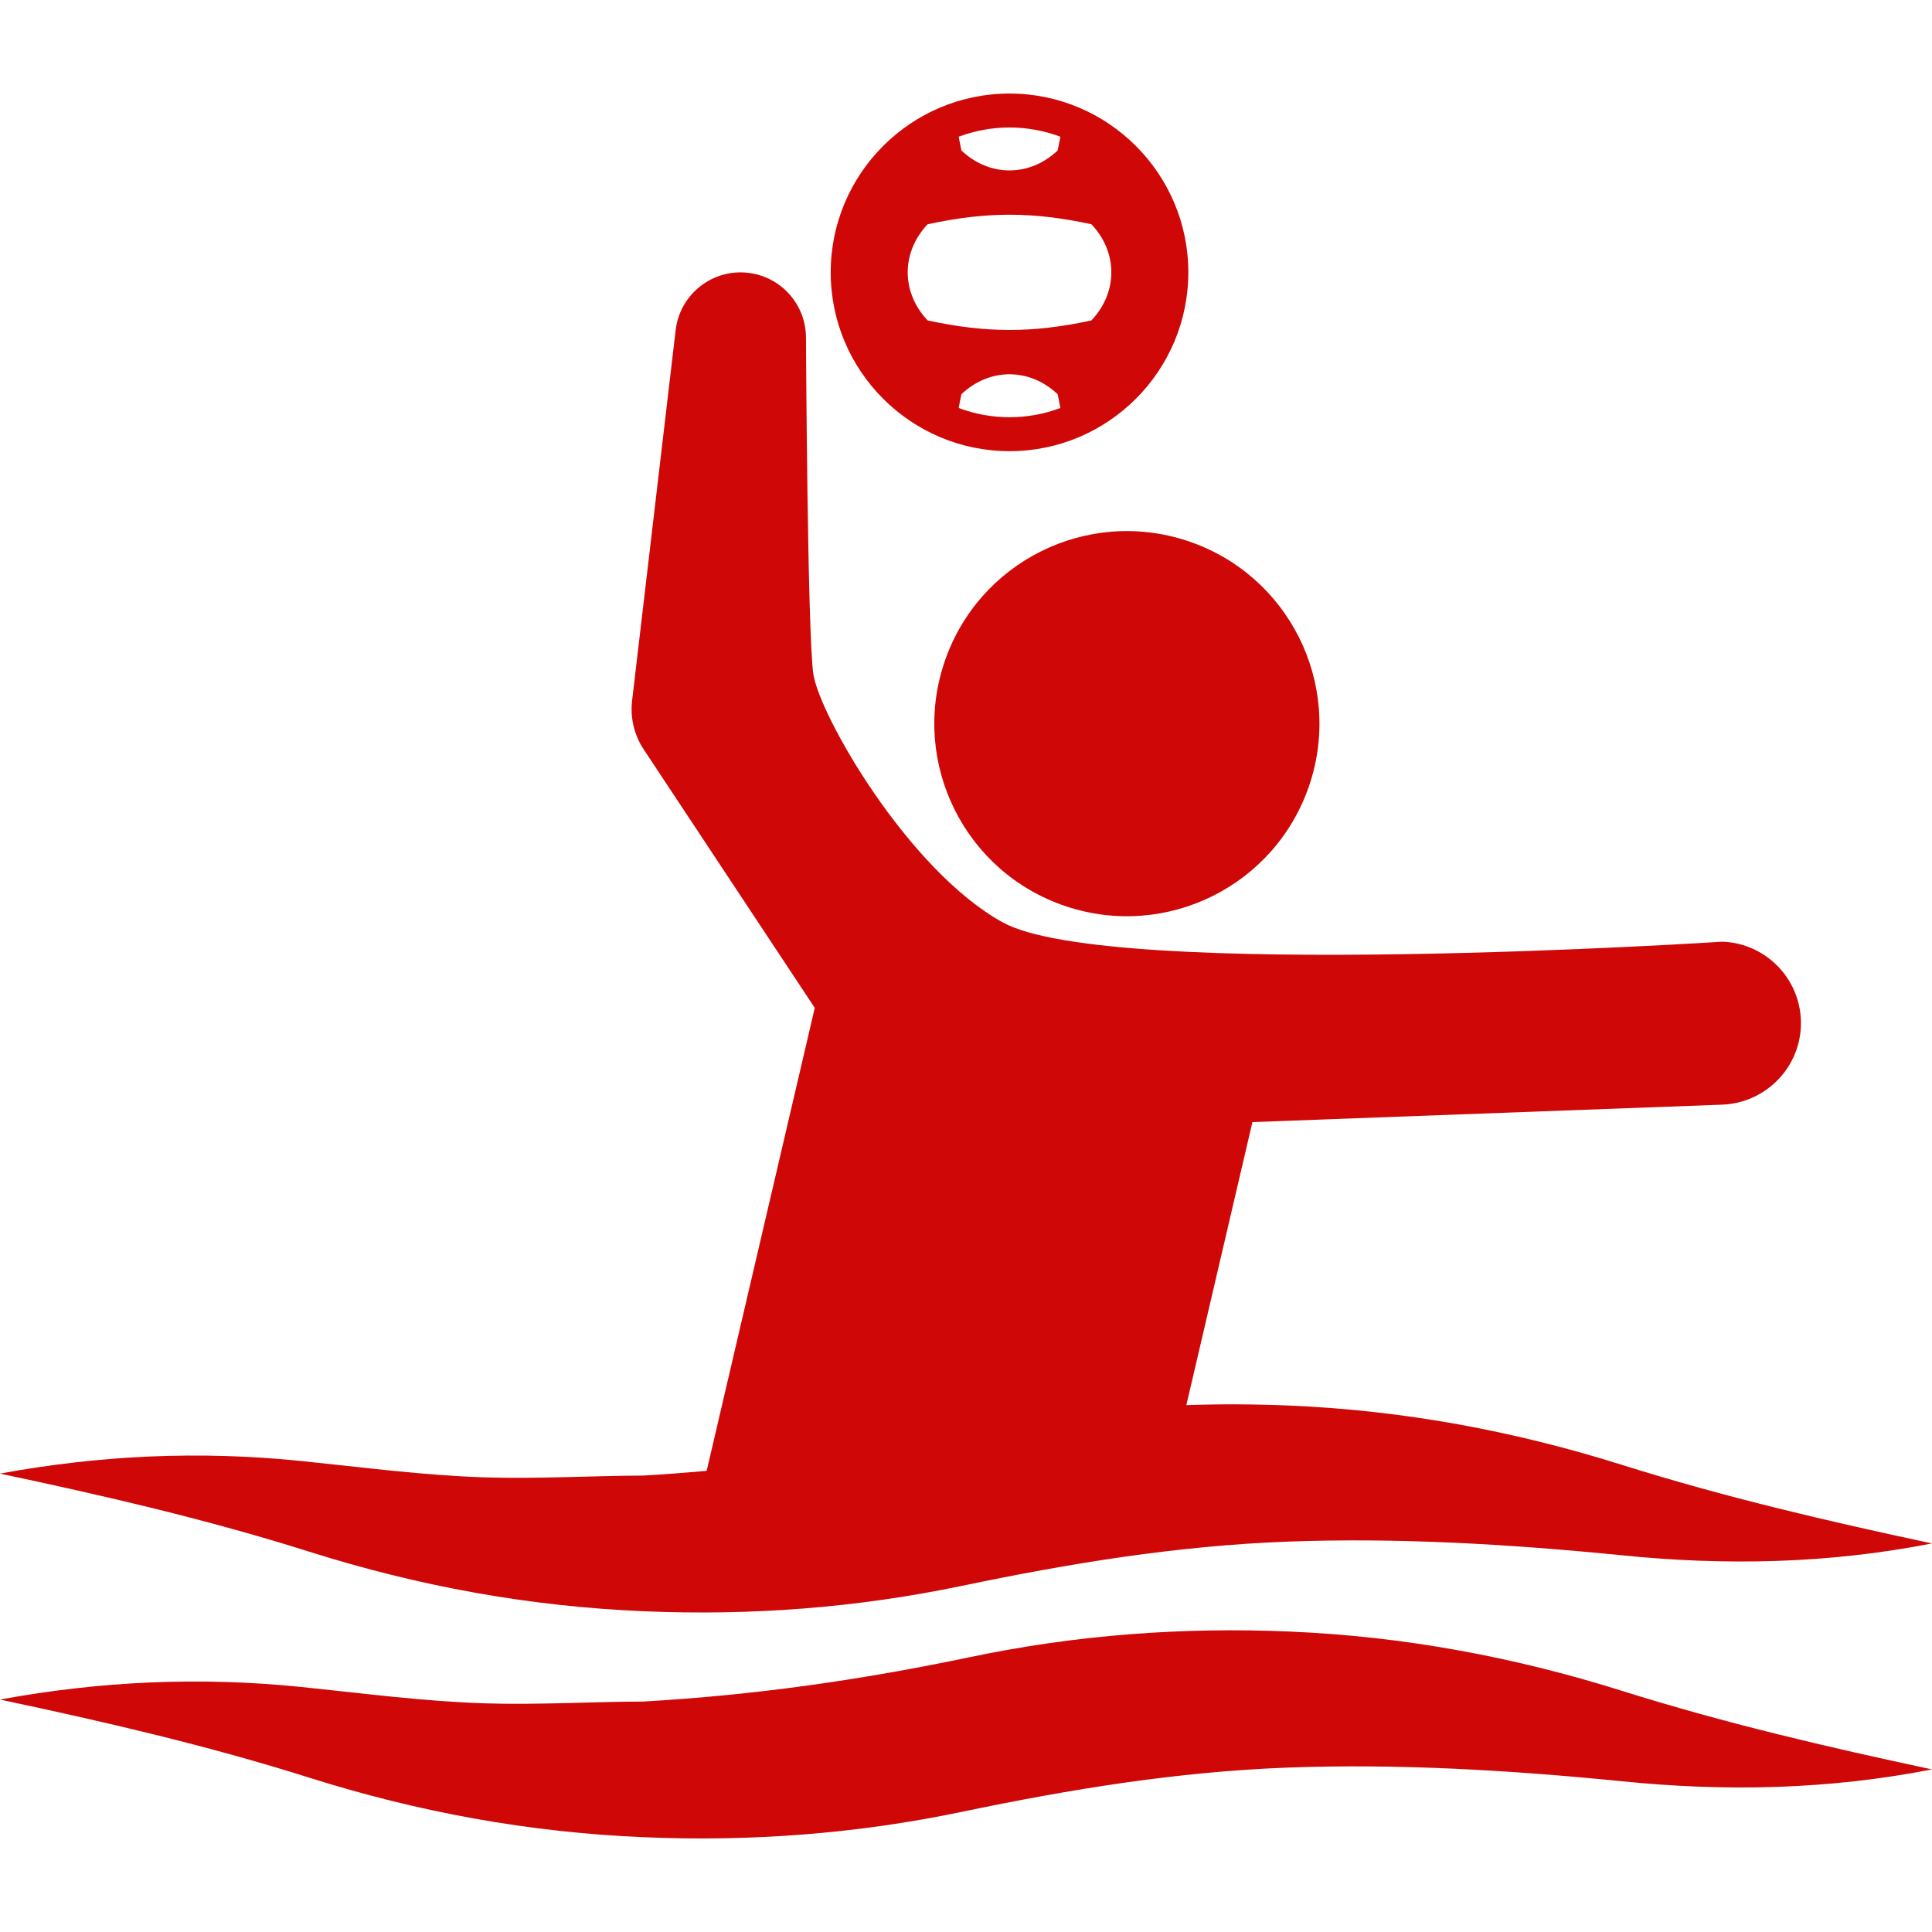
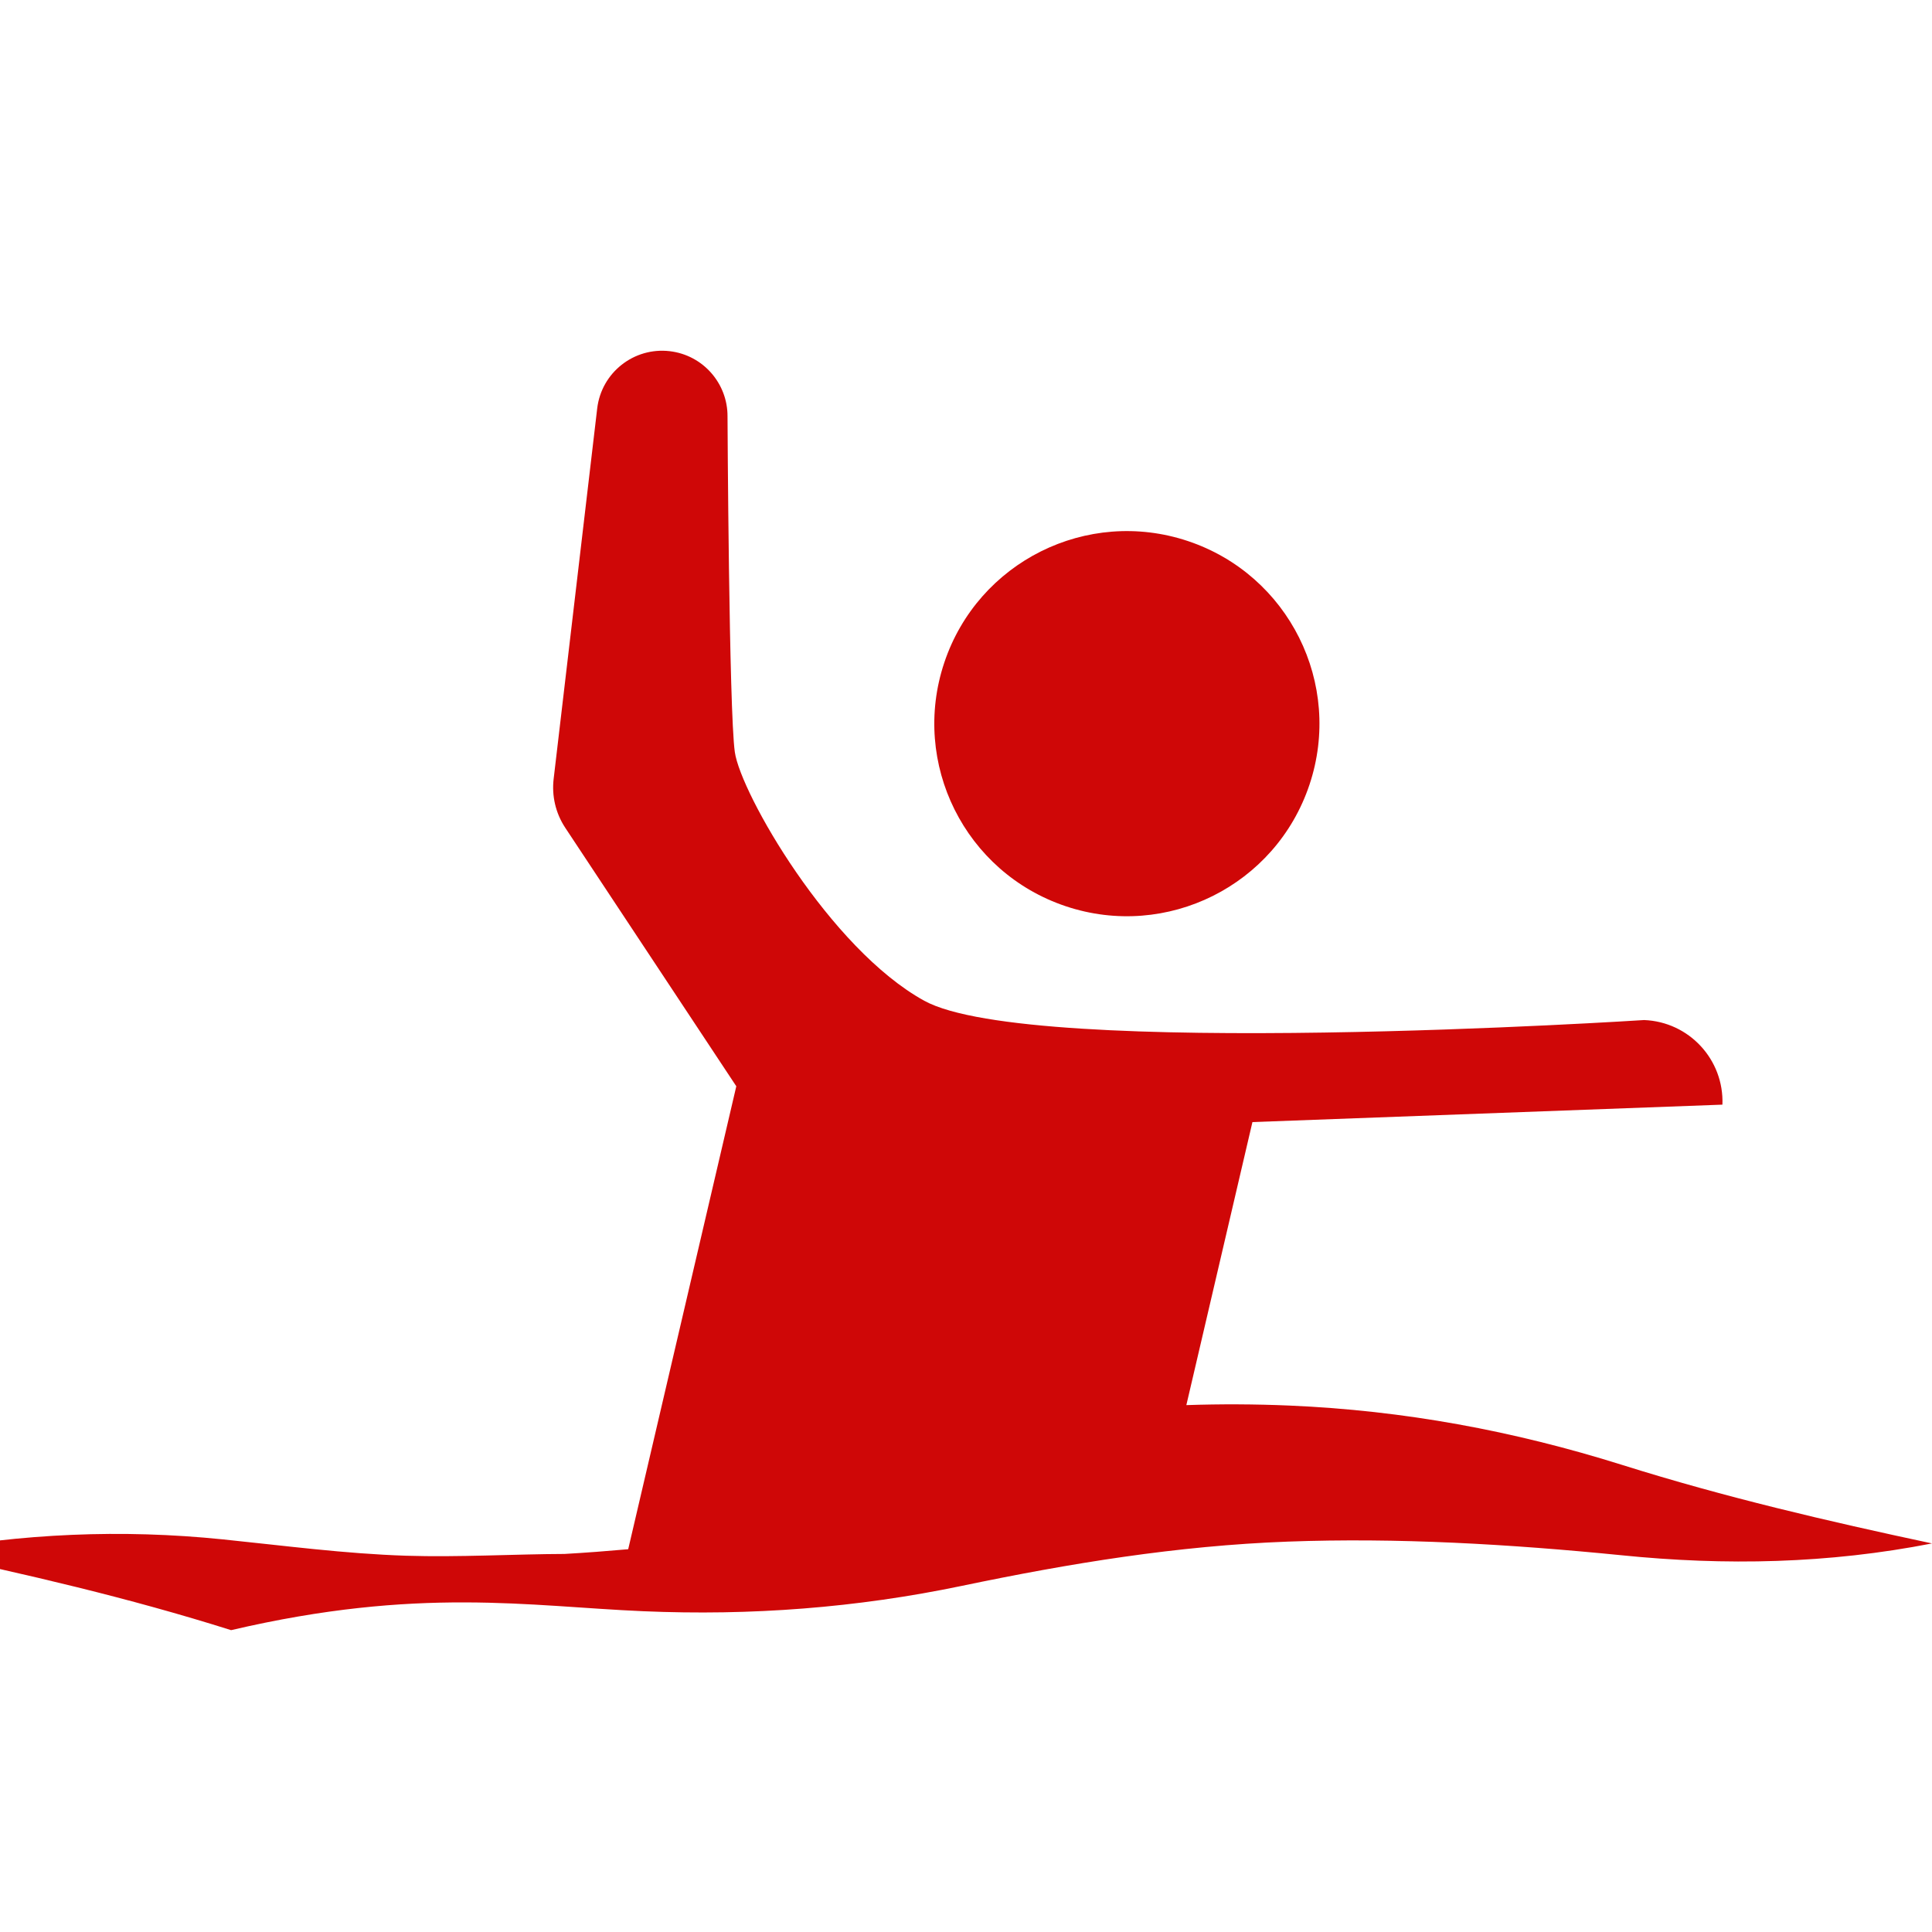
<svg xmlns="http://www.w3.org/2000/svg" fill="#cf0707" height="64px" width="64px" version="1.1" id="Capa_1" viewBox="0 0 470.001 470.001" xml:space="preserve">
  <g id="SVGRepo_bgCarrier" stroke-width="0" />
  <g id="SVGRepo_tracerCarrier" stroke-linecap="round" stroke-linejoin="round" />
  <g id="SVGRepo_iconCarrier">
    <g>
      <g id="Layer_1_36_">
        <g>
-           <path d="M156.494,391.966c26.143,1.121,51.844-0.82,77.467-6.164c26.338-5.502,52.354-9.764,79.313-10.77 c26.658-0.992,53.928,0.609,81.023,3.301c25.486,2.602,50.518,2.066,75.703-2.859c-25.533-5.445-50.379-11.24-75.305-19.078 c-26.5-8.328-53.18-13.27-80.959-14.459c-8.416-0.359-16.789-0.396-25.131-0.111l16.076-68.855l114.336-4.242 c10.246-0.408,18.688-8.645,19.088-19.064c0.418-10.947-8.117-20.162-19.064-20.58c0,0-149.008,9.68-175.107-4.693 c-23-12.668-44.652-50.453-46.084-60.5c-1.43-10.049-1.777-81.641-1.777-81.641c0.051-7.998-5.922-14.926-14.051-15.881 c-8.725-1.025-16.629,5.215-17.654,13.941l-10.596,90.127c-0.469,4.016,0.42,8.234,2.826,11.871l1.197,1.809l40.414,61.074 l-26.297,112.627c-5.131,0.453-10.283,0.854-15.486,1.148c-12.045,0.035-25.836,0.84-38.514,0.434 c-14.965-0.48-29.746-2.457-44.617-3.977c-24.734-2.53-48.867-1.423-73.295,3.057c25.535,5.414,50.396,11.16,75.313,19.025 C101.889,385.897,128.621,390.776,156.494,391.966z" />
-           <path d="M313.736,396.909c-26.211-1.115-52.018,0.826-77.697,6.211c-26.543,5.564-52.51,9.283-79.613,10.818 c-12.045,0.035-25.836,0.84-38.514,0.434c-14.965-0.48-29.746-2.457-44.617-3.977c-24.734-2.529-48.867-1.422-73.295,3.059 c25.535,5.414,50.396,11.16,75.313,19.025c26.576,8.391,53.309,13.27,81.182,14.459c26.143,1.121,51.844-0.82,77.467-6.164 c26.338-5.502,52.354-9.764,79.313-10.77c26.658-0.992,53.928,0.609,81.023,3.301c25.486,2.602,50.518,2.066,75.703-2.859 c-25.533-5.445-50.379-11.24-75.305-19.078C368.195,403.04,341.516,398.099,313.736,396.909z" />
+           <path d="M156.494,391.966c26.143,1.121,51.844-0.82,77.467-6.164c26.338-5.502,52.354-9.764,79.313-10.77 c26.658-0.992,53.928,0.609,81.023,3.301c25.486,2.602,50.518,2.066,75.703-2.859c-25.533-5.445-50.379-11.24-75.305-19.078 c-26.5-8.328-53.18-13.27-80.959-14.459c-8.416-0.359-16.789-0.396-25.131-0.111l16.076-68.855l114.336-4.242 c0.418-10.947-8.117-20.162-19.064-20.58c0,0-149.008,9.68-175.107-4.693 c-23-12.668-44.652-50.453-46.084-60.5c-1.43-10.049-1.777-81.641-1.777-81.641c0.051-7.998-5.922-14.926-14.051-15.881 c-8.725-1.025-16.629,5.215-17.654,13.941l-10.596,90.127c-0.469,4.016,0.42,8.234,2.826,11.871l1.197,1.809l40.414,61.074 l-26.297,112.627c-5.131,0.453-10.283,0.854-15.486,1.148c-12.045,0.035-25.836,0.84-38.514,0.434 c-14.965-0.48-29.746-2.457-44.617-3.977c-24.734-2.53-48.867-1.423-73.295,3.057c25.535,5.414,50.396,11.16,75.313,19.025 C101.889,385.897,128.621,390.776,156.494,391.966z" />
          <path d="M229.719,161.194c-8.205,24.535,5.033,51.07,29.568,59.273c24.533,8.203,51.068-5.035,59.27-29.568 c8.203-24.535-5.035-51.07-29.568-59.273C264.456,123.423,237.918,136.665,229.719,161.194z" />
-           <path d="M245.588,109.758c23.988,0,43.5-19.513,43.5-43.5s-19.512-43.5-43.5-43.5c-23.986,0-43.5,19.513-43.5,43.5 C202.088,90.245,221.602,109.758,245.588,109.758z M245.588,101.499c-4.348,0-8.514-0.798-12.365-2.246 c0.205-1.102,0.42-2.212,0.666-3.354c6.828-6.466,16.57-6.464,23.4,0c0.246,1.142,0.461,2.252,0.666,3.354 C254.104,100.701,249.938,101.499,245.588,101.499z M245.588,31.016c4.35,0,8.514,0.798,12.367,2.246 c-0.205,1.1-0.42,2.209-0.666,3.349c-6.83,6.466-16.572,6.463-23.4,0c-0.246-1.14-0.461-2.25-0.666-3.349 C237.074,31.814,241.24,31.016,245.588,31.016z M225.672,54.551c14.385-3.088,25.449-3.088,39.834,0 c6.465,6.832,6.463,16.575,0,23.404c-14.385,3.091-25.449,3.092-39.834,0C219.205,71.126,219.207,61.384,225.672,54.551z" />
        </g>
      </g>
    </g>
  </g>
</svg>